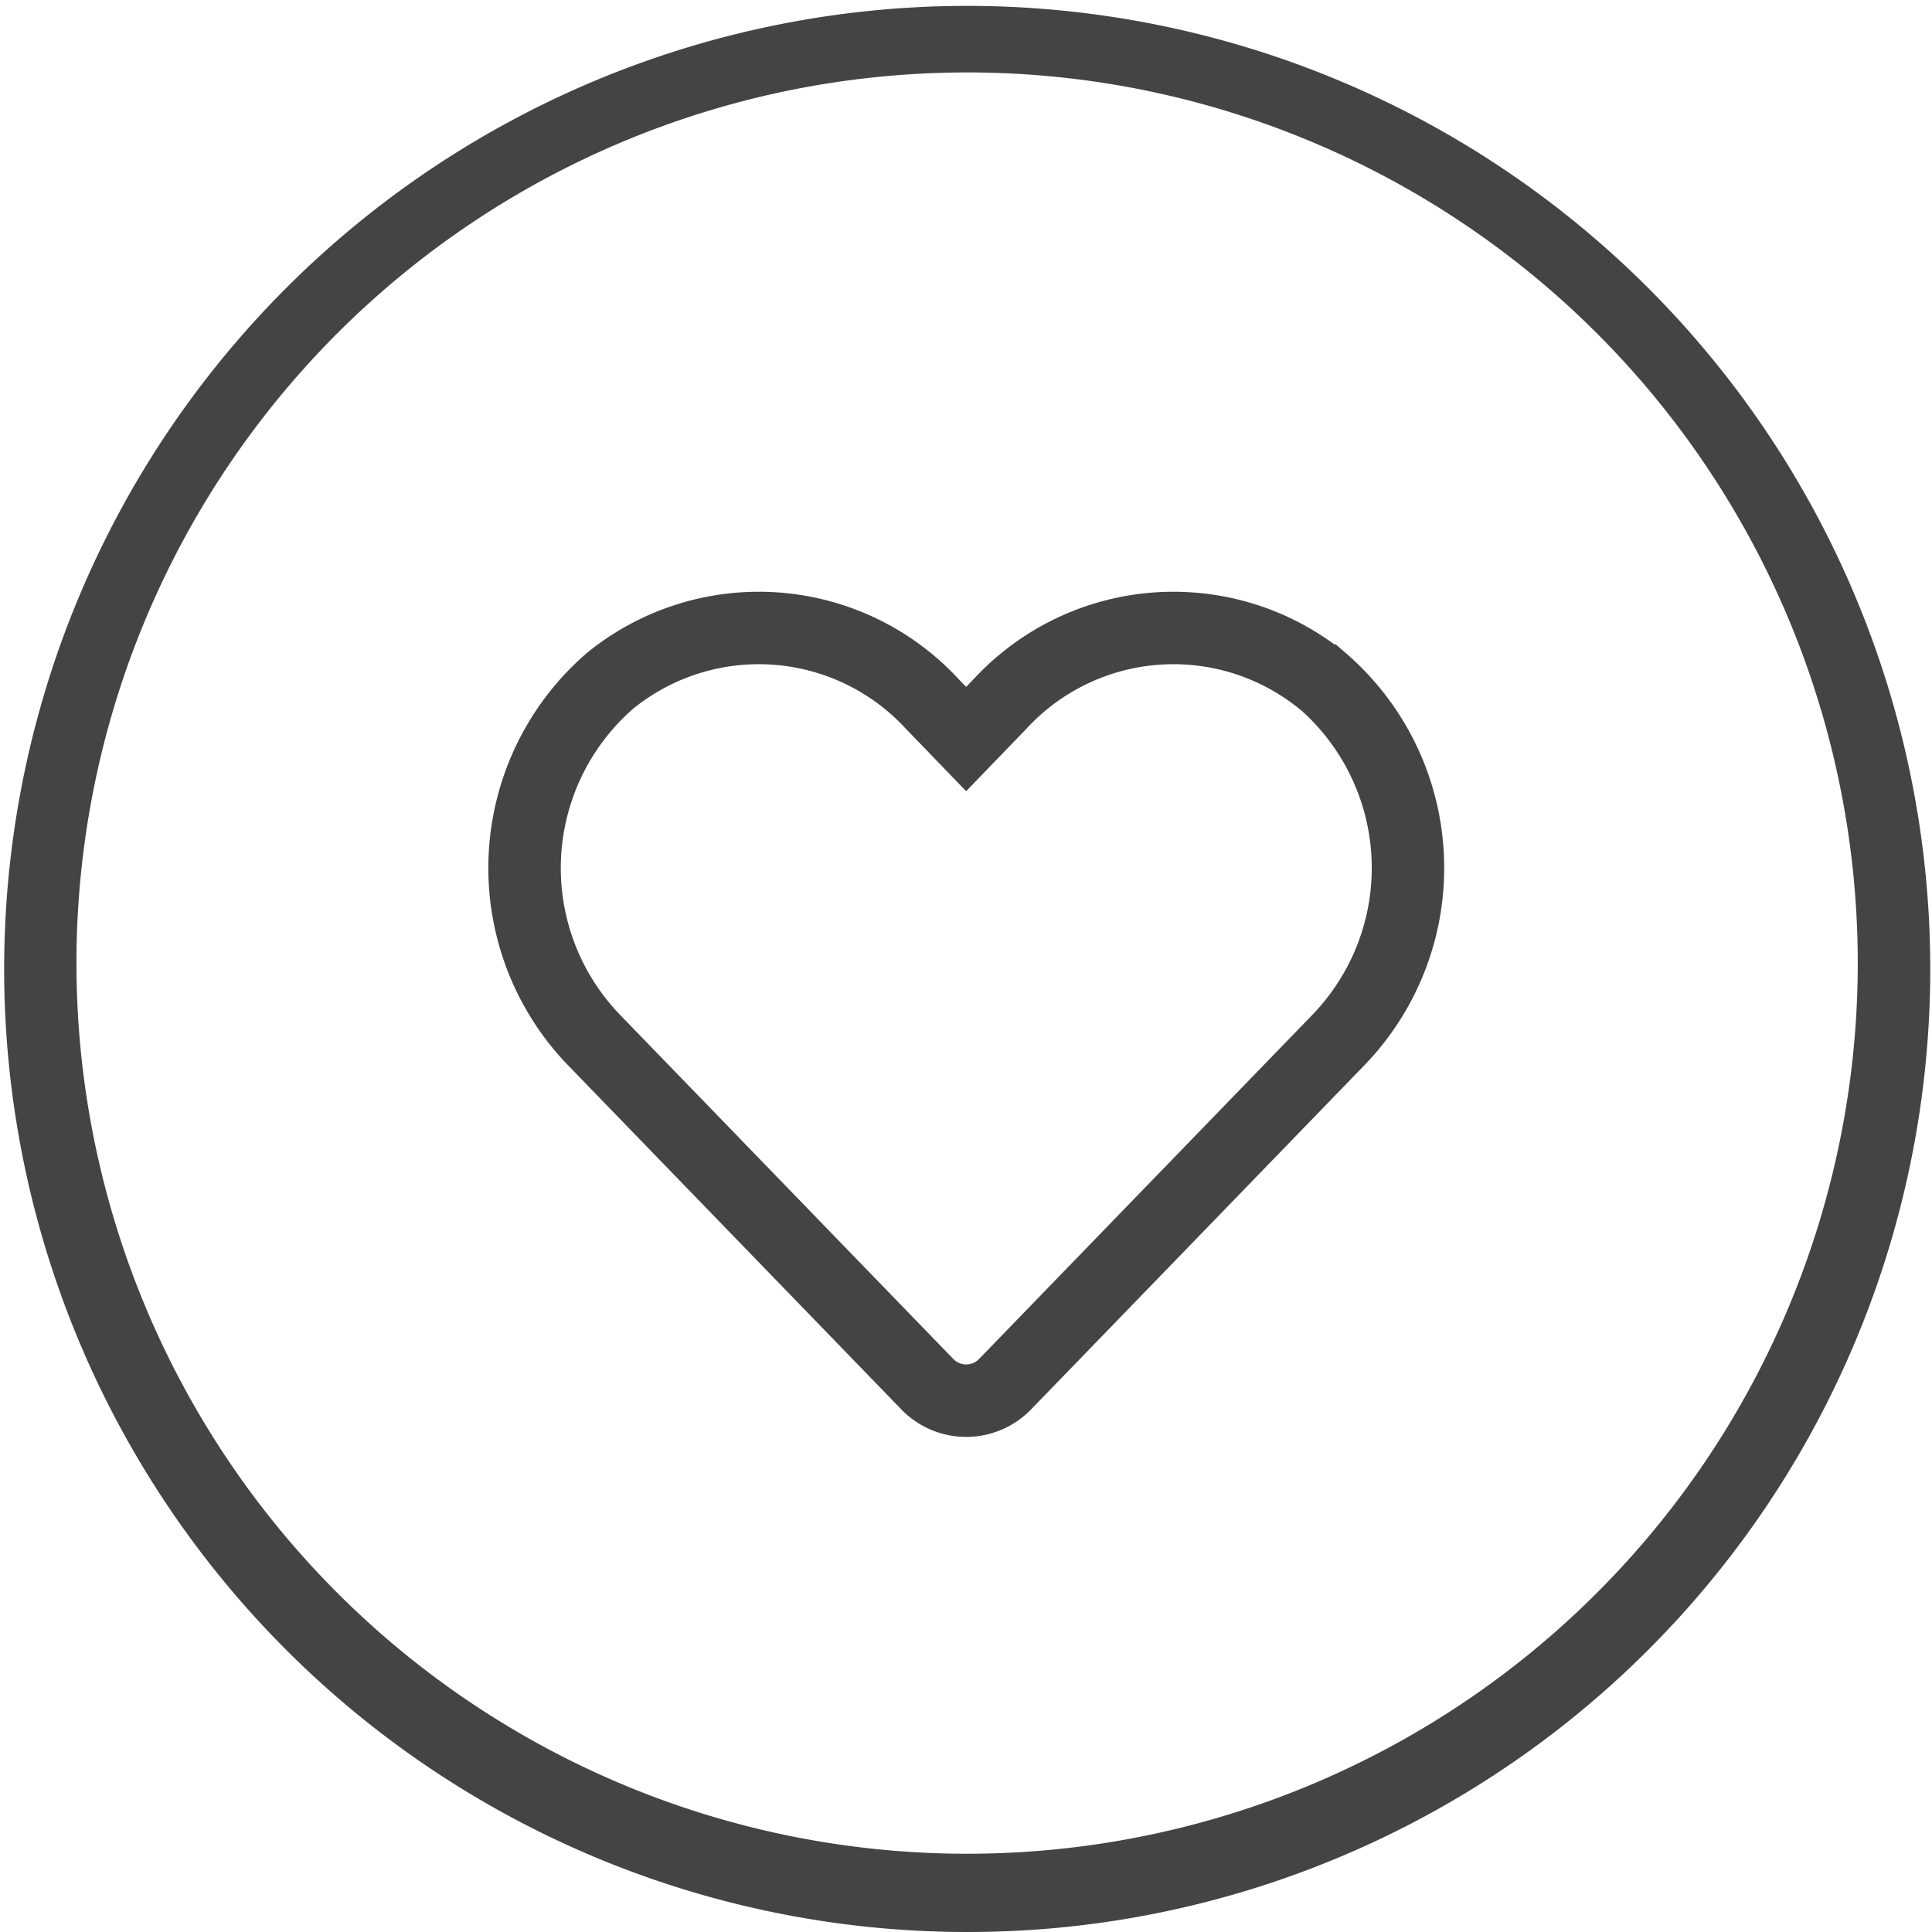
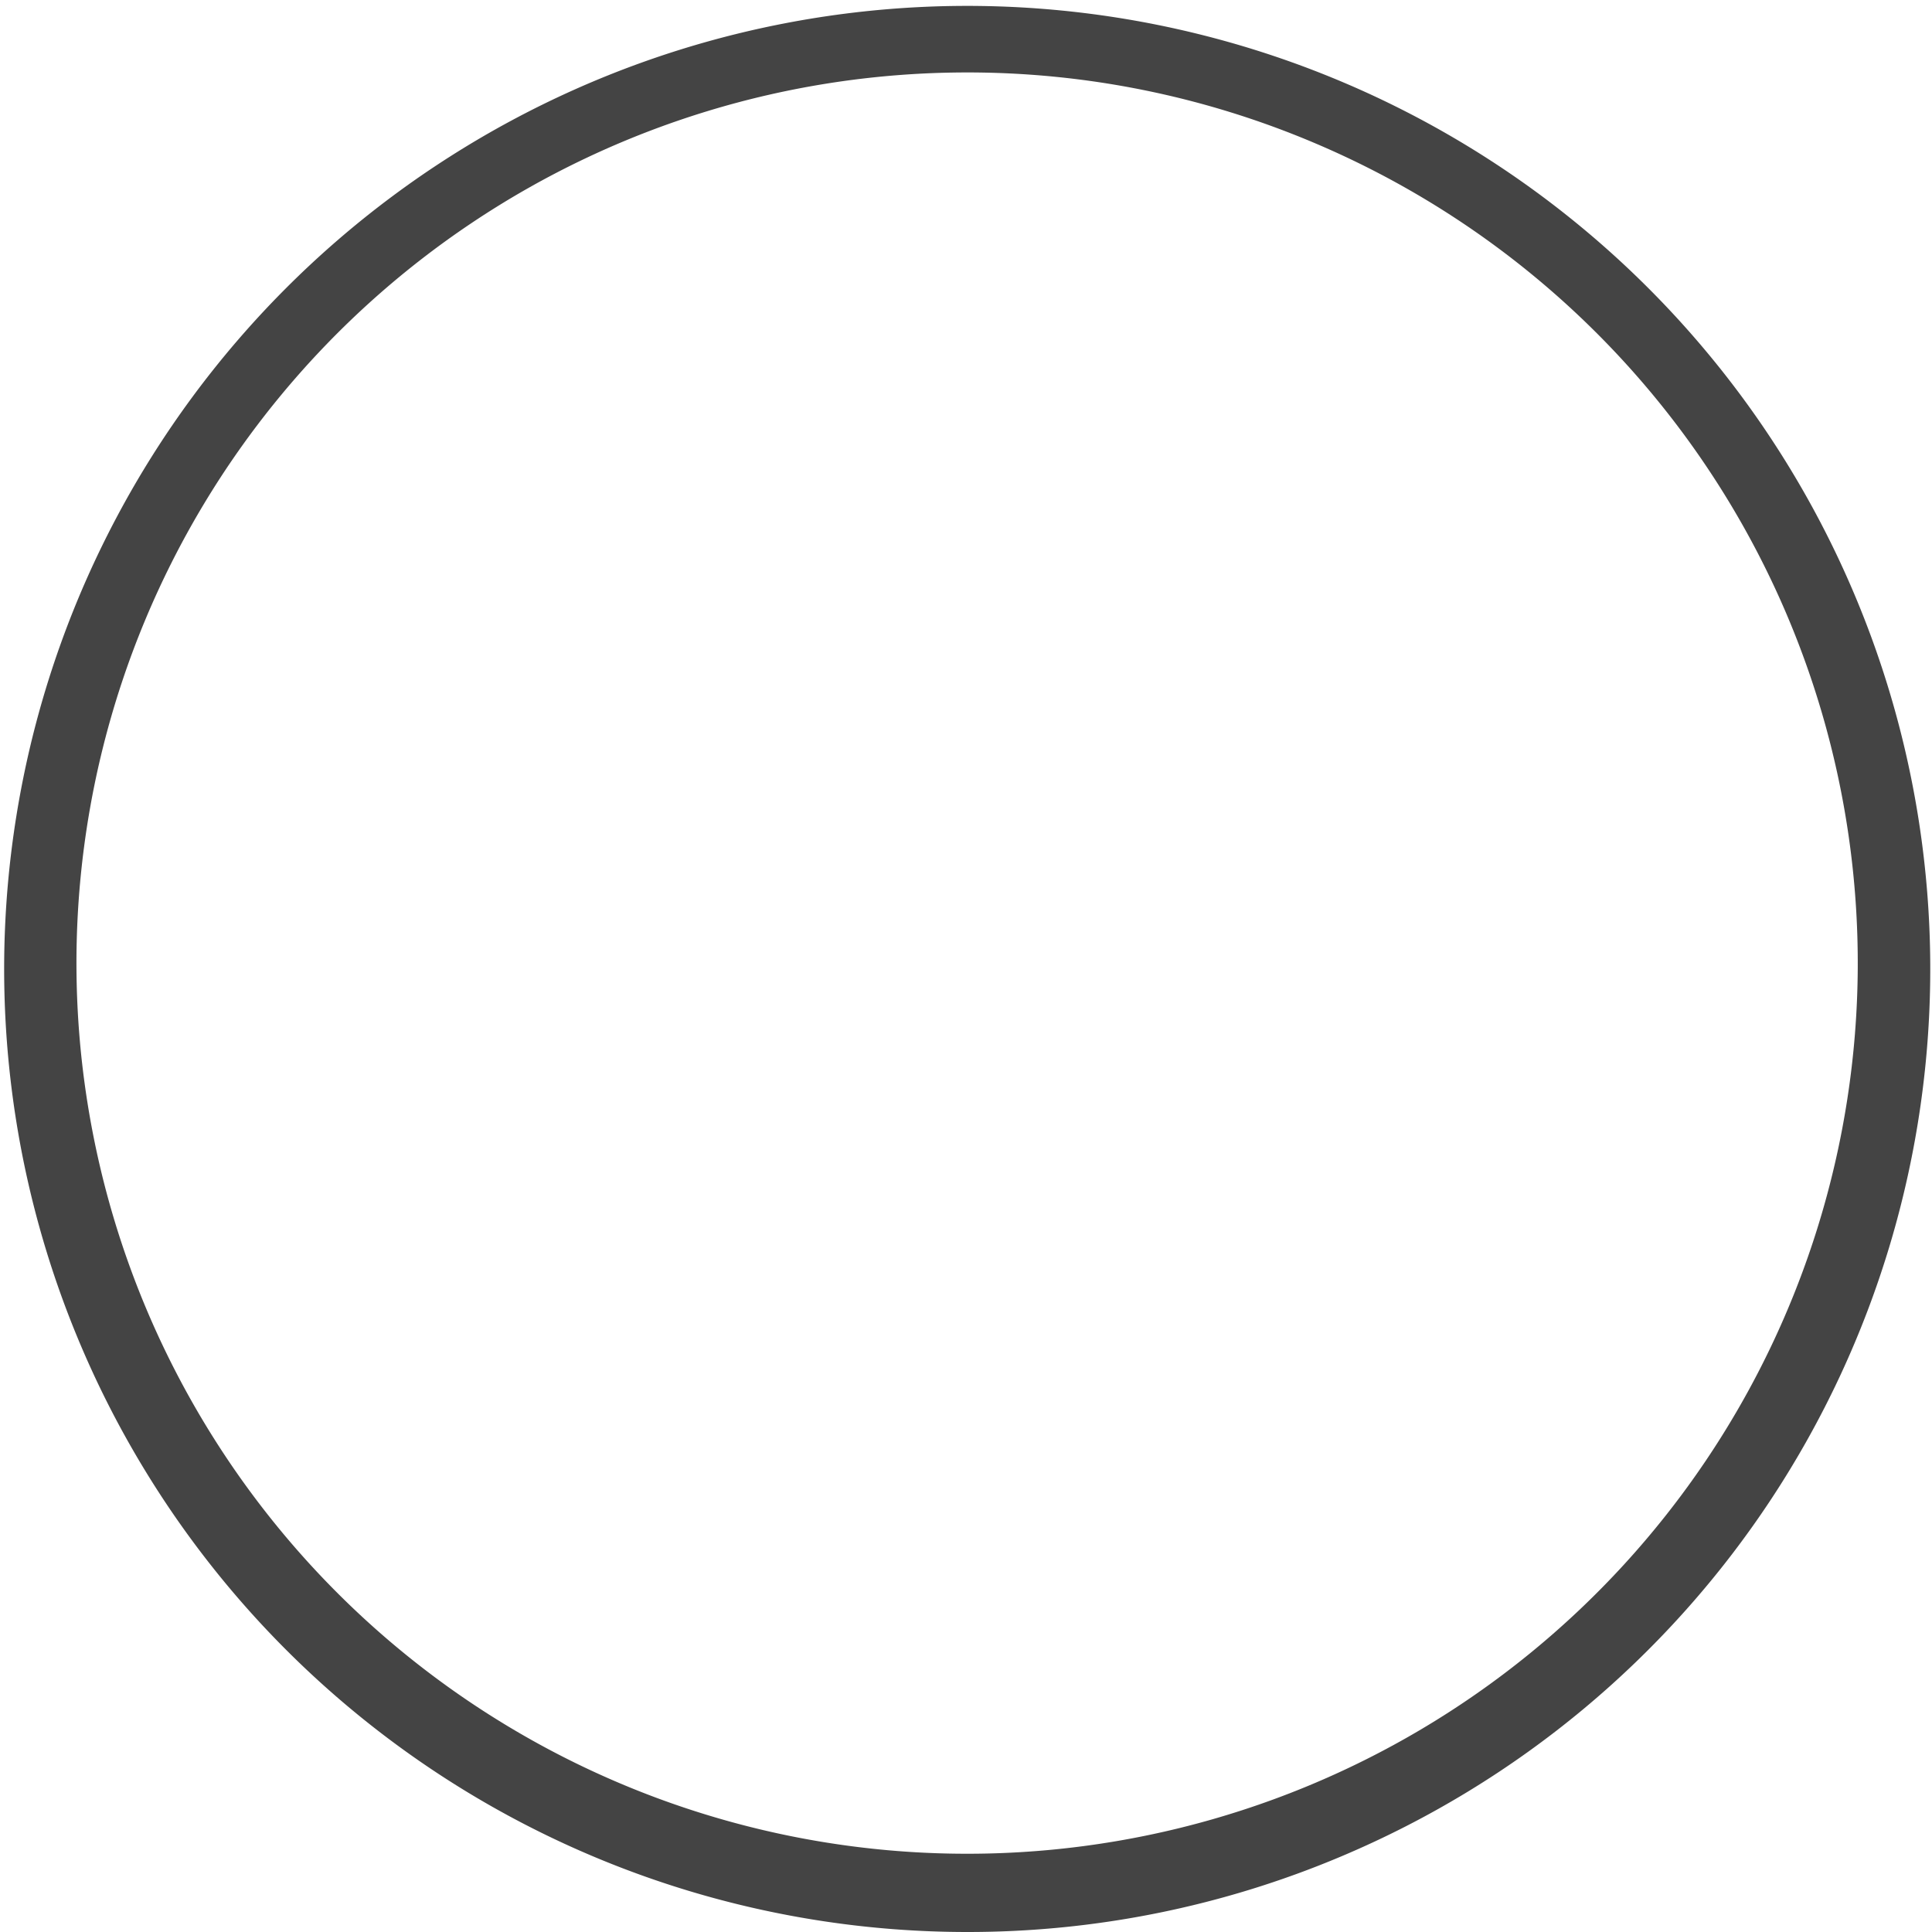
<svg xmlns="http://www.w3.org/2000/svg" width="40" height="40" viewBox="0 0 40 40">
  <g id="gift_aid" data-name="gift aid" transform="translate(-441 -2508)">
-     <path id="Subtraction_8" data-name="Subtraction 8" d="M9929,4446a19.939,19.939,0,1,1,7.785-1.572A19.866,19.866,0,0,1,9929,4446Zm0-38.5a18.44,18.44,0,1,0,7.2,1.454A18.4,18.4,0,0,0,9929,4407.5Z" transform="translate(-9468 -1898)" fill="#444" />
-     <path id="Icon_awesome-heart" data-name="Icon awesome-heart" d="M16.514,3.342a4.885,4.885,0,0,0-6.666.486l-.7.725-.7-.725a4.885,4.885,0,0,0-6.666-.486,5.129,5.129,0,0,0-.354,7.427l6.912,7.137a1.12,1.12,0,0,0,1.618,0l6.912-7.137a5.126,5.126,0,0,0-.35-7.427Z" transform="translate(451.855 2518.748)" fill="none" stroke="#444" stroke-width="1.5" />
+     <path id="Subtraction_8" data-name="Subtraction 8" d="M9929,4446a19.939,19.939,0,1,1,7.785-1.572A19.866,19.866,0,0,1,9929,4446m0-38.5a18.44,18.44,0,1,0,7.2,1.454A18.4,18.4,0,0,0,9929,4407.5Z" transform="translate(-9468 -1898)" fill="#444" />
  </g>
</svg>